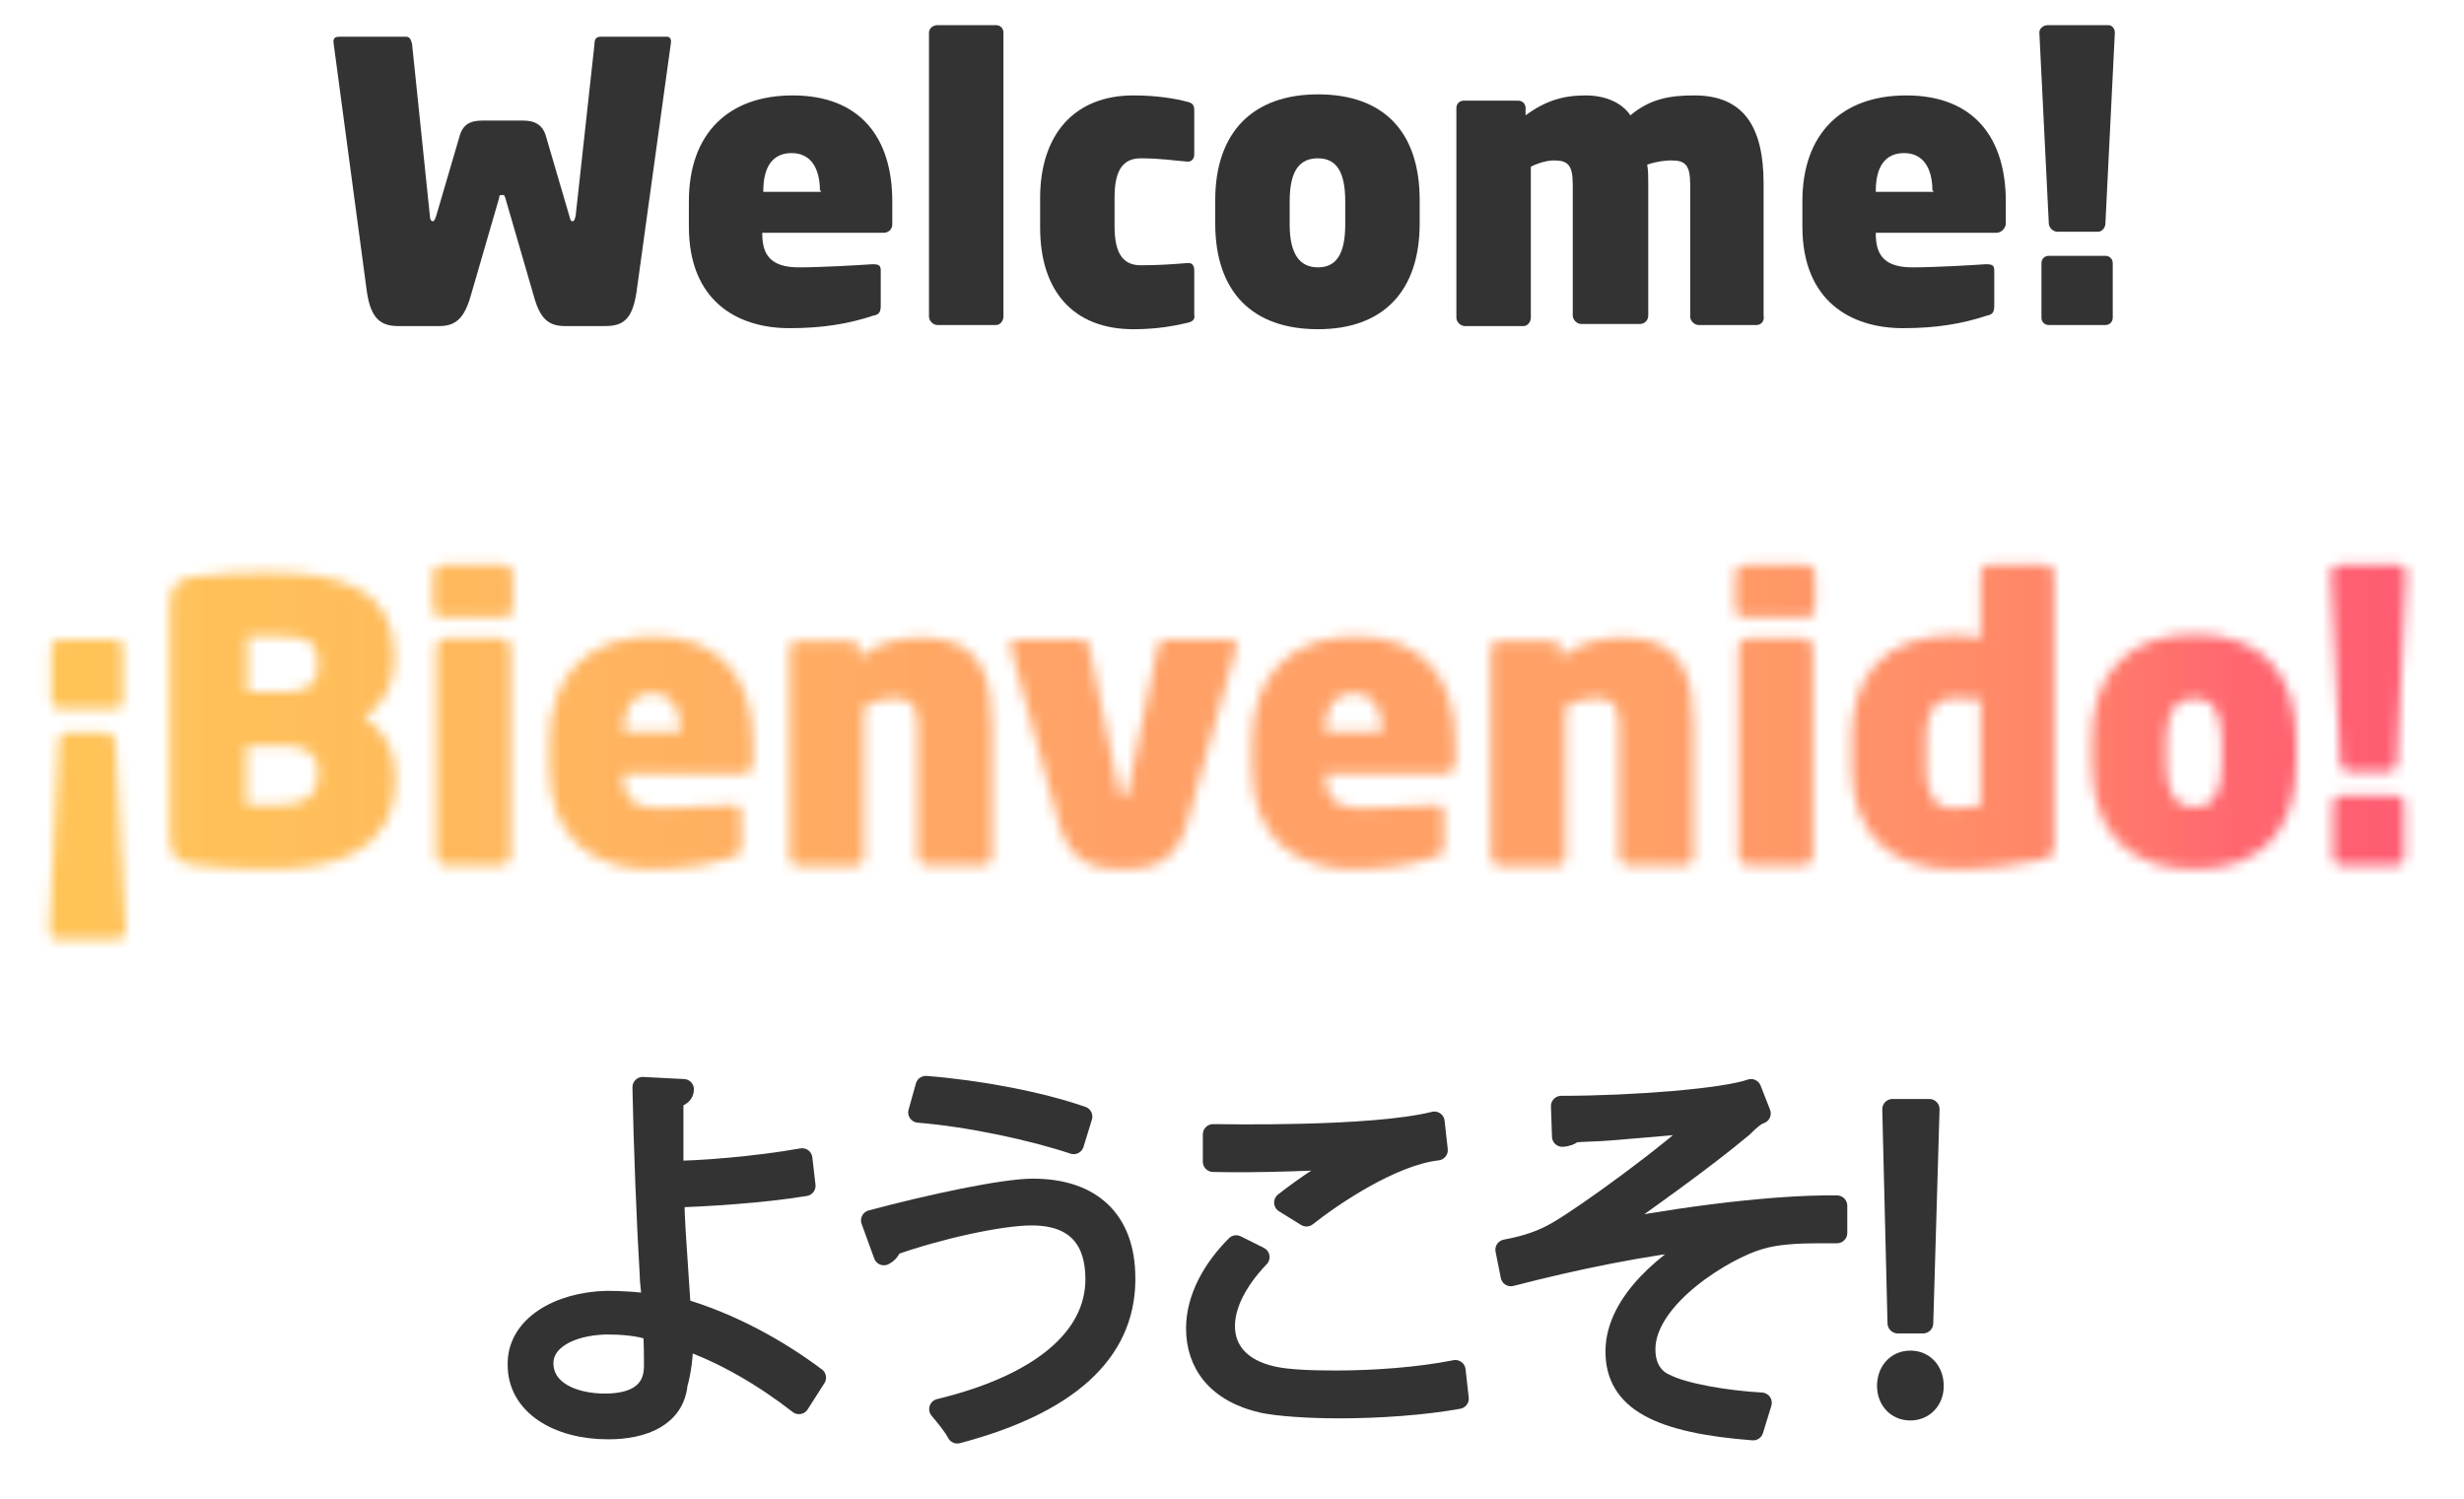
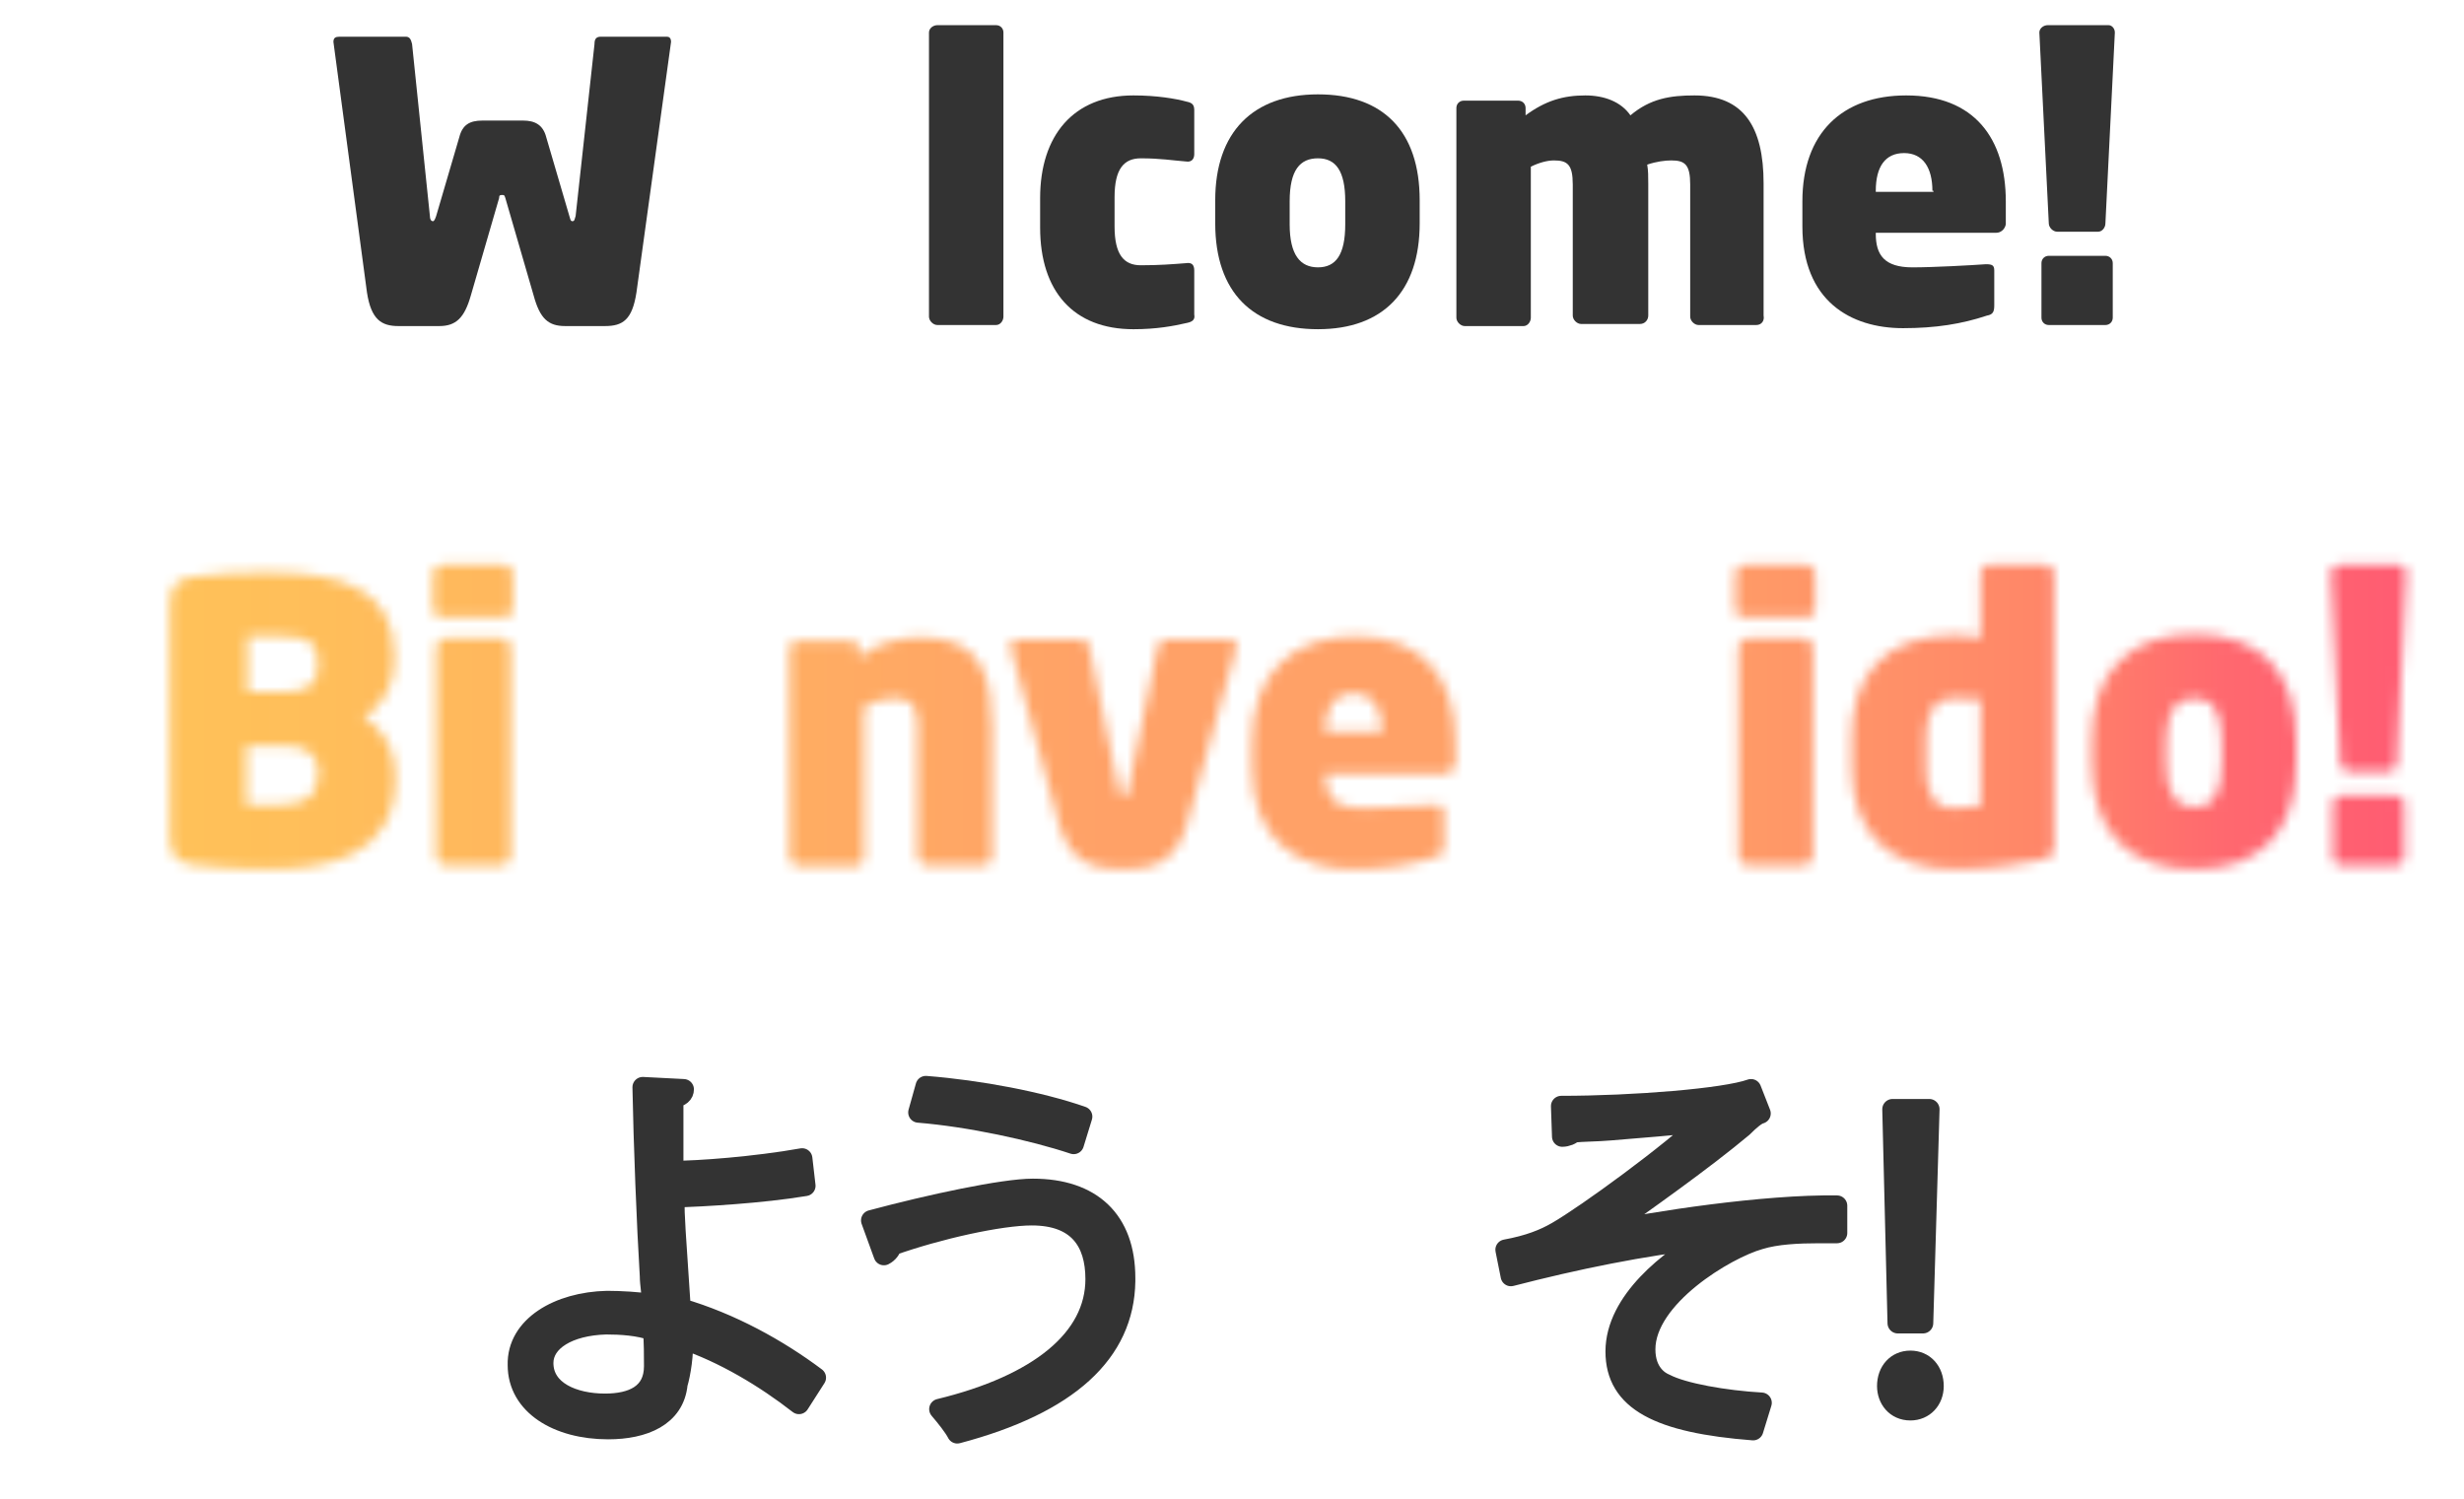
<svg xmlns="http://www.w3.org/2000/svg" width="235" height="143" viewBox="0 0 235 143" fill="none">
  <path d="M64 4L60.7 27.9C60.3 30.5 59.4 31.1 57.7 31.1H53.9C52.3 31.1 51.5 30.4 50.9 28.2L48.2 18.9C48.1 18.6 48.1 18.6 47.9 18.6C47.7 18.6 47.6 18.6 47.6 18.9L44.9 28.2C44.3 30.3 43.5 31.1 41.9 31.1H38C36.4 31.1 35.4 30.5 35 27.9L31.8 4C31.8 3.6 32 3.5 32.4 3.5H38.7C39.1 3.5 39.2 3.8 39.3 4.2L41 20.6C41 20.9 41.1 21.1 41.3 21.1C41.4 21.1 41.5 20.9 41.6 20.6L43.8 13.1C44.1 11.9 44.8 11.5 46 11.5H49.9C51 11.5 51.8 11.9 52.1 13.1L54.3 20.6C54.4 20.9 54.4 21.1 54.6 21.1C54.8 21.1 54.8 20.9 54.9 20.6L56.7 4.2C56.7 3.8 56.8 3.5 57.3 3.5H63.6C63.8 3.5 64 3.6 64 4Z" fill="#333333" />
-   <path d="M84.3 22.201H72.7V22.301C72.7 24.301 73.5 25.501 76.2 25.501C78.2 25.501 81.8 25.301 83.2 25.201C83.8 25.201 84 25.301 84 25.801V29.101C84 29.701 83.9 30.001 83.3 30.101C80.9 30.901 78.4 31.301 75.3 31.301C70.3 31.301 65.7 28.701 65.7 21.601V19.201C65.7 12.701 69.5 9.101 75.6 9.101C82.1 9.101 85.1 13.201 85.1 19.201V21.401C85.1 21.901 84.7 22.201 84.3 22.201ZM78.2 18.201C78.2 16.001 77.3 14.601 75.5 14.601C73.7 14.601 72.8 15.901 72.8 18.201V18.301H78.3V18.201H78.2Z" fill="#333333" />
  <path d="M95 31H89.4C89 31 88.6 30.6 88.6 30.2V3.1C88.6 2.7 89 2.4 89.4 2.4H95C95.4 2.4 95.7 2.7 95.7 3.1V30.2C95.7 30.6 95.4 31 95 31Z" fill="#333333" />
  <path d="M113.2 30.801C111.9 31.101 110.3 31.401 108.1 31.401C102.4 31.401 99.2 27.801 99.2 21.701V18.901C99.2 12.901 102.4 9.101 108.1 9.101C110.3 9.101 112.1 9.401 113.2 9.701C113.7 9.801 113.9 10.001 113.9 10.501V14.701C113.9 15.101 113.7 15.501 113.1 15.401C111.8 15.301 110.7 15.101 108.8 15.101C107.2 15.101 106.3 16.101 106.3 18.801V21.601C106.3 24.301 107.2 25.301 108.8 25.301C110.6 25.301 111.8 25.201 113.1 25.101C113.7 25.001 113.9 25.301 113.9 25.801V30.001C114 30.501 113.7 30.701 113.2 30.801Z" fill="#333333" />
  <path d="M125.7 31.4C119.5 31.4 115.9 27.9 115.9 21.3V19.1C115.9 12.6 119.5 9 125.7 9C131.9 9 135.4 12.5 135.4 19.1V21.3C135.4 27.8 131.9 31.4 125.7 31.4ZM128.3 19.2C128.3 16.3 127.4 15.1 125.7 15.1C124 15.1 123 16.2 123 19.2V21.4C123 24.3 124 25.5 125.7 25.5C127.4 25.5 128.3 24.3 128.3 21.4V19.2Z" fill="#333333" />
  <path d="M167.5 31.001H162C161.6 31.001 161.2 30.601 161.2 30.201V17.601C161.2 15.701 160.7 15.301 159.4 15.301C158.8 15.301 158 15.401 157.1 15.701C157.2 16.301 157.2 16.801 157.2 17.501V30.101C157.2 30.501 156.9 30.901 156.4 30.901H150.8C150.4 30.901 150 30.501 150 30.101V17.601C150 15.701 149.5 15.301 148.2 15.301C147.6 15.301 146.8 15.501 146 15.901V30.301C146 30.701 145.7 31.101 145.3 31.101H139.7C139.3 31.101 138.9 30.701 138.9 30.301V10.301C138.9 9.901 139.2 9.601 139.6 9.601H144.8C145.2 9.601 145.5 9.901 145.5 10.301V11.001C147.4 9.601 149.1 9.101 151.2 9.101C153 9.101 154.6 9.701 155.5 11.001C157.4 9.401 159.3 9.101 161.6 9.101C166.3 9.101 168.2 12.101 168.2 17.501V30.101C168.3 30.601 168 31.001 167.5 31.001Z" fill="#333333" />
  <path d="M190.4 22.201H178.9V22.301C178.9 24.301 179.7 25.501 182.4 25.501C184.4 25.501 188 25.301 189.4 25.201C190 25.201 190.2 25.301 190.2 25.801V29.101C190.2 29.701 190.1 30.001 189.5 30.101C187.1 30.901 184.6 31.301 181.5 31.301C176.5 31.301 171.9 28.701 171.9 21.601V19.201C171.9 12.701 175.7 9.101 181.8 9.101C188.3 9.101 191.3 13.201 191.3 19.201V21.401C191.2 21.901 190.8 22.201 190.4 22.201ZM184.3 18.201C184.3 16.001 183.4 14.601 181.6 14.601C179.8 14.601 178.9 15.901 178.9 18.201V18.301H184.4V18.201H184.3Z" fill="#333333" />
  <path d="M201.7 3.1L200.8 21.3C200.8 21.7 200.5 22.1 200.1 22.1H196.2C195.8 22.1 195.4 21.7 195.4 21.3L194.5 3.1C194.5 2.7 194.9 2.4 195.3 2.4H201.1C201.4 2.4 201.7 2.7 201.7 3.1ZM200.8 31H195.4C195 31 194.7 30.7 194.7 30.3V25.1C194.7 24.7 195 24.4 195.4 24.4H200.8C201.2 24.4 201.5 24.7 201.5 25.1V30.3C201.5 30.7 201.2 31 200.8 31Z" fill="#333333" />
  <mask id="mask0_34_749" style="mask-type:alpha" maskUnits="userSpaceOnUse" x="4" y="61" width="8" height="29">
-     <path d="M11.2 89.6H5.4C5 89.6 4.7 89.3 4.7 88.9L5.6 70.7C5.6 70.3 5.9 69.9 6.3 69.9H10.2C10.6 69.9 11 70.3 11 70.7L12 88.9C12 89.3 11.6 89.6 11.2 89.6ZM11 67.6H5.6C5.2 67.6 4.9 67.3 4.9 66.9V61.7C4.9 61.3 5.2 61 5.6 61H11C11.4 61 11.7 61.3 11.7 61.7V66.9C11.8 67.3 11.4 67.6 11 67.6Z" fill="white" />
-   </mask>
+     </mask>
  <g mask="url(#mask0_34_749)">
    <path d="M234.9 47.5H-9.8V95.6H234.9V47.5Z" fill="url(#paint0_linear_34_749)" />
  </g>
  <mask id="mask1_34_749" style="mask-type:alpha" maskUnits="userSpaceOnUse" x="16" y="54" width="22" height="29">
    <path d="M25.6 82.901C23.7 82.901 20.2 82.801 18.5 82.501C16.8 82.201 16.2 81.701 16.2 79.701V57.801C16.2 55.801 16.8 55.301 18.5 55.001C20.1 54.701 23.7 54.601 25.5 54.601C32.8 54.601 37.6 56.301 37.6 62.501V63.101C37.6 65.401 36.4 67.401 34.7 68.401C36.4 69.401 37.7 71.401 37.7 73.801V74.301C37.7 81.501 31.6 82.901 25.6 82.901ZM30.3 63.101C30.3 61.401 29.6 60.701 26.9 60.701C26.2 60.701 23.8 60.701 23.6 60.701V66.001H27.2C29.6 66.001 30.3 65.001 30.3 63.701V63.101V63.101ZM30.4 73.801C30.4 72.301 29.6 71.101 27.1 71.101H23.5V76.801H26.5C29.4 76.801 30.3 75.701 30.3 74.101V73.801H30.4Z" fill="white" />
  </mask>
  <g mask="url(#mask1_34_749)">
    <path d="M234.9 47.501H-9.8V95.601H234.9V47.501Z" fill="url(#paint1_linear_34_749)" />
  </g>
  <mask id="mask2_34_749" style="mask-type:alpha" maskUnits="userSpaceOnUse" x="41" y="53" width="8" height="30">
    <path d="M48.1 58.9H42.2C41.8 58.9 41.3 58.6 41.3 58.2V54.6C41.3 54.2 41.7 53.9 42.2 53.9H48.1C48.5 53.9 48.9 54.2 48.9 54.6V58.2C48.9 58.6 48.5 58.9 48.1 58.9ZM47.9 82.5H42.4C42 82.5 41.6 82.1 41.6 81.7V61.7C41.6 61.3 42 60.9 42.4 60.9H47.9C48.3 60.9 48.7 61.3 48.7 61.7V81.7C48.7 82.1 48.3 82.5 47.9 82.5Z" fill="white" />
  </mask>
  <g mask="url(#mask2_34_749)">
    <path d="M234.9 47.5H-9.8V95.6H234.9V47.5Z" fill="url(#paint2_linear_34_749)" />
  </g>
  <mask id="mask3_34_749" style="mask-type:alpha" maskUnits="userSpaceOnUse" x="52" y="60" width="20" height="23">
-     <path d="M71 73.8H59.4V73.9C59.4 75.9 60.2 77.1 62.9 77.1C64.9 77.1 68.5 76.9 69.9 76.8C70.5 76.8 70.7 76.9 70.7 77.4V80.7C70.7 81.3 70.6 81.6 70 81.7C67.6 82.5 65.1 82.9 62 82.9C57 82.9 52.4 80.3 52.4 73.2V70.8C52.4 64.3 56.2 60.7 62.3 60.7C68.8 60.7 71.8 64.8 71.8 70.8V73C71.8 73.4 71.4 73.8 71 73.8ZM64.9 69.7C64.9 67.5 64 66.1 62.2 66.1C60.4 66.1 59.5 67.4 59.5 69.7V69.8H65V69.7H64.9Z" fill="white" />
-   </mask>
+     </mask>
  <g mask="url(#mask3_34_749)">
    <path d="M234.9 47.5H-9.8V95.6H234.9V47.5Z" fill="url(#paint3_linear_34_749)" />
  </g>
  <mask id="mask4_34_749" style="mask-type:alpha" maskUnits="userSpaceOnUse" x="75" y="60" width="20" height="23">
    <path d="M93.9 82.501H88.3C87.9 82.501 87.5 82.101 87.5 81.701V69.201C87.5 67.201 86.9 66.601 85.2 66.601C84.3 66.601 83.3 66.901 82.4 67.401V81.801C82.4 82.201 82.1 82.601 81.7 82.601H76.1C75.7 82.601 75.3 82.201 75.3 81.801V61.801C75.3 61.401 75.6 61.101 76 61.101H81.2C81.6 61.101 81.9 61.401 81.9 61.801V62.701C83.9 61.201 85.9 60.801 88 60.801C93.8 60.801 94.6 64.901 94.6 69.301V81.901C94.6 82.101 94.3 82.501 93.9 82.501Z" fill="white" />
  </mask>
  <g mask="url(#mask4_34_749)">
    <path d="M234.9 47.501H-9.8V95.601H234.9V47.501Z" fill="url(#paint4_linear_34_749)" />
  </g>
  <mask id="mask5_34_749" style="mask-type:alpha" maskUnits="userSpaceOnUse" x="96" y="61" width="22" height="22">
    <path d="M117.3 61C117.8 61 118.1 61.3 117.9 61.8L113.2 78.6C112.1 82.5 109.6 82.9 107.1 82.9C104.6 82.9 102.1 82.5 101 78.6L96.4 61.8C96.2 61.3 96.5 61 97 61H103.1C103.7 61 103.8 61.3 103.9 61.8L106.7 75.3C106.8 75.7 106.9 76 107.1 76C107.4 76 107.5 75.8 107.6 75.3L110.4 61.8C110.5 61.4 110.6 61 111.2 61H117.3Z" fill="white" />
  </mask>
  <g mask="url(#mask5_34_749)">
    <path d="M234.9 47.5H-9.8V95.6H234.9V47.5Z" fill="url(#paint5_linear_34_749)" />
  </g>
  <mask id="mask6_34_749" style="mask-type:alpha" maskUnits="userSpaceOnUse" x="119" y="60" width="20" height="23">
    <path d="M137.9 73.8H126.4V73.9C126.4 75.9 127.2 77.1 129.9 77.1C131.9 77.1 135.5 76.9 136.9 76.8C137.5 76.8 137.7 76.9 137.7 77.4V80.7C137.7 81.3 137.6 81.6 137 81.7C134.6 82.5 132.1 82.9 129 82.9C124 82.9 119.4 80.3 119.4 73.2V70.8C119.4 64.3 123.2 60.7 129.3 60.7C135.8 60.7 138.8 64.8 138.8 70.8V73C138.7 73.4 138.3 73.8 137.9 73.8ZM131.8 69.7C131.8 67.5 130.9 66.1 129.1 66.1C127.3 66.1 126.4 67.4 126.4 69.7V69.8H131.9V69.7H131.8Z" fill="white" />
  </mask>
  <g mask="url(#mask6_34_749)">
    <path d="M234.9 47.5H-9.8V95.6H234.9V47.5Z" fill="url(#paint6_linear_34_749)" />
  </g>
  <mask id="mask7_34_749" style="mask-type:alpha" maskUnits="userSpaceOnUse" x="142" y="60" width="20" height="23">
    <path d="M160.8 82.501H155.2C154.8 82.501 154.4 82.101 154.4 81.701V69.201C154.4 67.201 153.8 66.601 152.1 66.601C151.2 66.601 150.2 66.901 149.3 67.401V81.801C149.3 82.201 149 82.601 148.6 82.601H143C142.6 82.601 142.2 82.201 142.2 81.801V61.801C142.2 61.401 142.5 61.101 142.9 61.101H148.1C148.5 61.101 148.8 61.401 148.8 61.801V62.701C150.8 61.201 152.8 60.801 154.9 60.801C160.7 60.801 161.5 64.901 161.5 69.301V81.901C161.5 82.101 161.2 82.501 160.8 82.501Z" fill="white" />
  </mask>
  <g mask="url(#mask7_34_749)">
-     <path d="M234.9 47.501H-9.8V95.601H234.9V47.501Z" fill="url(#paint7_linear_34_749)" />
-   </g>
+     </g>
  <mask id="mask8_34_749" style="mask-type:alpha" maskUnits="userSpaceOnUse" x="165" y="53" width="9" height="30">
    <path d="M172.3 58.9H166.4C166 58.9 165.5 58.6 165.5 58.2V54.6C165.5 54.2 165.9 53.9 166.4 53.9H172.3C172.7 53.9 173.1 54.2 173.1 54.6V58.2C173.1 58.6 172.7 58.9 172.3 58.9ZM172.1 82.5H166.6C166.2 82.5 165.8 82.1 165.8 81.7V61.7C165.8 61.3 166.2 60.9 166.6 60.9H172.1C172.5 60.9 172.9 61.3 172.9 61.7V81.7C172.9 82.1 172.5 82.5 172.1 82.5Z" fill="white" />
  </mask>
  <g mask="url(#mask8_34_749)">
    <path d="M234.9 47.5H-9.8V95.6H234.9V47.5Z" fill="url(#paint8_linear_34_749)" />
  </g>
  <mask id="mask9_34_749" style="mask-type:alpha" maskUnits="userSpaceOnUse" x="176" y="53" width="20" height="30">
    <path d="M194.7 82C192.8 82.4 189.7 82.9 186.4 82.9C180.3 82.9 176.6 79.5 176.6 73.2V70.3C176.6 64.4 179.8 60.6 186.4 60.6C187 60.6 188.1 60.7 188.9 60.9V54.6C188.9 54.2 189.2 53.9 189.6 53.9H195.1C195.5 53.9 195.9 54.2 195.9 54.6V80.8C196 81.4 195.8 81.7 194.7 82ZM188.9 66.7C188.2 66.6 187.3 66.6 186.4 66.6C184.3 66.6 183.7 68.2 183.7 70.4V73.3C183.7 75.5 184.3 77.1 186.4 77.1C187.5 77.1 188.2 77 188.9 76.9V66.7Z" fill="white" />
  </mask>
  <g mask="url(#mask9_34_749)">
    <path d="M234.9 47.5H-9.8V95.6H234.9V47.5Z" fill="url(#paint9_linear_34_749)" />
  </g>
  <mask id="mask10_34_749" style="mask-type:alpha" maskUnits="userSpaceOnUse" x="199" y="60" width="20" height="23">
    <path d="M209.3 82.9C203.1 82.9 199.5 79.4 199.5 72.8V70.6C199.5 64.1 203.1 60.5 209.3 60.5C215.5 60.5 219 64 219 70.6V72.8C219 79.4 215.5 82.9 209.3 82.9ZM211.9 70.7C211.9 67.8 211 66.6 209.3 66.6C207.6 66.6 206.6 67.7 206.6 70.7V72.9C206.6 75.8 207.6 77 209.3 77C211 77 211.9 75.8 211.9 72.9V70.7Z" fill="white" />
  </mask>
  <g mask="url(#mask10_34_749)">
    <path d="M234.9 47.5H-9.8V95.6H234.9V47.5Z" fill="url(#paint10_linear_34_749)" />
  </g>
  <mask id="mask11_34_749" style="mask-type:alpha" maskUnits="userSpaceOnUse" x="222" y="53" width="8" height="30">
    <path d="M229.5 54.6L228.6 72.8C228.6 73.2 228.3 73.6 227.9 73.6H224C223.6 73.6 223.2 73.2 223.2 72.8L222.3 54.6C222.3 54.2 222.7 53.9 223.1 53.9H228.9C229.2 53.9 229.5 54.2 229.5 54.6ZM228.6 82.5H223.2C222.8 82.5 222.5 82.2 222.5 81.8V76.6C222.5 76.2 222.8 75.9 223.2 75.9H228.6C229 75.9 229.3 76.2 229.3 76.6V81.8C229.3 82.2 229 82.5 228.6 82.5Z" fill="white" />
  </mask>
  <g mask="url(#mask11_34_749)">
    <path d="M234.9 47.5H-9.8V95.6H234.9V47.5Z" fill="url(#paint11_linear_34_749)" />
  </g>
  <path d="M76.2 133.9C73 131.4 69 129 65.1 127.7C65.2 129.1 64.9 131 64.6 132C64.3 135.1 61.4 136.3 58 136.3C53.2 136.3 49.4 134 49.4 130.2C49.3 126.5 53.3 124.2 57.9 124.1C59.2 124.1 60.9 124.2 62.2 124.4C62.2 123.4 62 122.5 62 121.7C61.7 116.8 61.4 109.1 61.3 103.7L65.2 103.9C65.2 104.3 64.9 104.6 64.2 104.7C64.2 105.7 64.2 110.6 64.2 111.7C66.6 111.7 72 111.3 76.5 110.5L76.8 113.1C72.6 113.8 67.1 114.1 64.3 114.2C64.3 116.3 64.4 117.2 64.9 124.8C69.7 126.2 74.2 128.7 77.8 131.4L76.2 133.9ZM57.8 126.3C54.2 126.4 51.8 127.9 51.8 130C51.8 132.7 54.7 133.9 57.7 133.9C60.3 133.9 62.4 133 62.4 130.3C62.4 129.4 62.4 127.9 62.3 126.9C60.9 126.4 59.2 126.3 57.8 126.3Z" fill="#333333" stroke="#333333" stroke-width="1.963" stroke-miterlimit="10" stroke-linecap="round" stroke-linejoin="round" />
  <path d="M83.1 116.401C88.7 114.901 95.7 113.401 98.5 113.401C104.1 113.401 107.3 116.401 107.3 121.901V122.201C107.2 129.001 101.9 133.901 91.3 136.701C91 136.101 90.2 135.101 89.6 134.401C99.1 132.101 104.5 127.701 104.5 122.001C104.5 118.401 102.8 115.901 98.4 115.901C95.4 115.901 89.5 117.201 85 118.801C85 119.101 84.7 119.501 84.3 119.701L83.1 116.401ZM88.3 103.601C93.4 104.001 99.2 105.101 103.2 106.501L102.4 109.101C98.5 107.801 92.5 106.501 87.6 106.101L88.3 103.601Z" fill="#333333" stroke="#333333" stroke-width="1.963" stroke-miterlimit="10" stroke-linecap="round" stroke-linejoin="round" />
-   <path d="M139.1 133.4C135.8 134 131.5 134.3 127.8 134.3C124.7 134.3 122 134.1 120.5 133.8C116 132.8 114.1 130 114.1 126.7C114.1 123.8 115.7 121 117.9 118.8L120.1 119.9C118 122.1 116.8 124.4 116.8 126.5C116.8 128.7 118.2 130.6 121.4 131.3C122.7 131.6 124.9 131.7 127.4 131.7C131 131.7 135.3 131.4 138.8 130.7L139.1 133.4ZM122.5 114.7C124.4 113.2 127.1 111.4 129.1 110.4C126.3 110.7 119.8 110.9 115.7 110.8C115.7 110.1 115.7 108.9 115.7 108.2C116.5 108.2 130.8 108.5 136.8 107L137.1 109.7C132.7 110.2 127 114.1 124.6 116L122.5 114.7Z" fill="#333333" stroke="#333333" stroke-width="1.963" stroke-miterlimit="10" stroke-linecap="round" stroke-linejoin="round" />
  <path d="M148.9 105.5C155.8 105.5 164.5 104.8 167 103.9L167.9 106.2C167.5 106.3 166.9 106.8 166.2 107.5C162.5 110.6 157 114.5 152.6 117.6C157.8 116.5 168.3 114.9 175.2 115V117.6C174.7 117.6 174.1 117.6 173.5 117.6C171.5 117.6 169.4 117.7 167.8 118.2C164.6 119.1 156.9 123.7 156.9 128.7C156.9 131 158.3 131.8 158.8 132C160.5 132.9 164.5 133.6 168 133.8L167.2 136.4C158.2 135.7 154.1 133.6 154.1 128.9C154.1 124.1 159.3 120.1 162.9 118.1C156.6 118.8 150.3 120.1 144.1 121.7L143.6 119.2C145.8 118.8 147.3 118.2 148.5 117.5C151.3 115.9 159.5 109.9 162.6 106.9C160.3 107.3 155.7 107.6 153.5 107.8C152.4 107.9 150.9 107.9 150 108C149.9 108.2 149.4 108.4 149 108.4L148.9 105.5Z" fill="#333333" stroke="#333333" stroke-width="1.963" stroke-miterlimit="10" stroke-linecap="round" stroke-linejoin="round" />
  <path d="M180 132.201C180 130.801 180.9 129.801 182.2 129.801C183.5 129.801 184.4 130.801 184.4 132.201C184.4 133.501 183.5 134.501 182.2 134.501C180.8 134.501 180 133.401 180 132.201ZM183.4 126.201H181L180.5 105.801H184L183.4 126.201Z" fill="#333333" stroke="#333333" stroke-width="1.963" stroke-miterlimit="10" stroke-linecap="round" stroke-linejoin="round" />
  <defs>
    <linearGradient id="paint0_linear_34_749" x1="-9.844" y1="71.614" x2="234.844" y2="71.614" gradientUnits="userSpaceOnUse">
      <stop stop-color="#FFC756" />
      <stop offset="0.166" stop-color="#FFBE5A" />
      <stop offset="0.442" stop-color="#FFA466" />
      <stop offset="0.472" stop-color="#FFA167" />
      <stop offset="0.679" stop-color="#FFA167" />
      <stop offset="0.832" stop-color="#FF8768" />
      <stop offset="0.908" stop-color="#FF686F" />
      <stop offset="0.978" stop-color="#FF5C72" />
    </linearGradient>
    <linearGradient id="paint1_linear_34_749" x1="-9.844" y1="71.615" x2="234.844" y2="71.615" gradientUnits="userSpaceOnUse">
      <stop stop-color="#FFC756" />
      <stop offset="0.166" stop-color="#FFBE5A" />
      <stop offset="0.442" stop-color="#FFA466" />
      <stop offset="0.472" stop-color="#FFA167" />
      <stop offset="0.679" stop-color="#FFA167" />
      <stop offset="0.832" stop-color="#FF8768" />
      <stop offset="0.908" stop-color="#FF686F" />
      <stop offset="0.978" stop-color="#FF5C72" />
    </linearGradient>
    <linearGradient id="paint2_linear_34_749" x1="-9.844" y1="71.614" x2="234.844" y2="71.614" gradientUnits="userSpaceOnUse">
      <stop stop-color="#FFC756" />
      <stop offset="0.166" stop-color="#FFBE5A" />
      <stop offset="0.442" stop-color="#FFA466" />
      <stop offset="0.472" stop-color="#FFA167" />
      <stop offset="0.679" stop-color="#FFA167" />
      <stop offset="0.832" stop-color="#FF8768" />
      <stop offset="0.908" stop-color="#FF686F" />
      <stop offset="0.978" stop-color="#FF5C72" />
    </linearGradient>
    <linearGradient id="paint3_linear_34_749" x1="-9.844" y1="71.614" x2="234.844" y2="71.614" gradientUnits="userSpaceOnUse">
      <stop stop-color="#FFC756" />
      <stop offset="0.166" stop-color="#FFBE5A" />
      <stop offset="0.442" stop-color="#FFA466" />
      <stop offset="0.472" stop-color="#FFA167" />
      <stop offset="0.679" stop-color="#FFA167" />
      <stop offset="0.832" stop-color="#FF8768" />
      <stop offset="0.908" stop-color="#FF686F" />
      <stop offset="0.978" stop-color="#FF5C72" />
    </linearGradient>
    <linearGradient id="paint4_linear_34_749" x1="-9.844" y1="71.615" x2="234.844" y2="71.615" gradientUnits="userSpaceOnUse">
      <stop stop-color="#FFC756" />
      <stop offset="0.166" stop-color="#FFBE5A" />
      <stop offset="0.442" stop-color="#FFA466" />
      <stop offset="0.472" stop-color="#FFA167" />
      <stop offset="0.679" stop-color="#FFA167" />
      <stop offset="0.832" stop-color="#FF8768" />
      <stop offset="0.908" stop-color="#FF686F" />
      <stop offset="0.978" stop-color="#FF5C72" />
    </linearGradient>
    <linearGradient id="paint5_linear_34_749" x1="-9.844" y1="71.614" x2="234.844" y2="71.614" gradientUnits="userSpaceOnUse">
      <stop stop-color="#FFC756" />
      <stop offset="0.166" stop-color="#FFBE5A" />
      <stop offset="0.442" stop-color="#FFA466" />
      <stop offset="0.472" stop-color="#FFA167" />
      <stop offset="0.679" stop-color="#FFA167" />
      <stop offset="0.832" stop-color="#FF8768" />
      <stop offset="0.908" stop-color="#FF686F" />
      <stop offset="0.978" stop-color="#FF5C72" />
    </linearGradient>
    <linearGradient id="paint6_linear_34_749" x1="-9.844" y1="71.614" x2="234.844" y2="71.614" gradientUnits="userSpaceOnUse">
      <stop stop-color="#FFC756" />
      <stop offset="0.166" stop-color="#FFBE5A" />
      <stop offset="0.442" stop-color="#FFA466" />
      <stop offset="0.472" stop-color="#FFA167" />
      <stop offset="0.679" stop-color="#FFA167" />
      <stop offset="0.832" stop-color="#FF8768" />
      <stop offset="0.908" stop-color="#FF686F" />
      <stop offset="0.978" stop-color="#FF5C72" />
    </linearGradient>
    <linearGradient id="paint7_linear_34_749" x1="-9.844" y1="71.615" x2="234.844" y2="71.615" gradientUnits="userSpaceOnUse">
      <stop stop-color="#FFC756" />
      <stop offset="0.166" stop-color="#FFBE5A" />
      <stop offset="0.442" stop-color="#FFA466" />
      <stop offset="0.472" stop-color="#FFA167" />
      <stop offset="0.679" stop-color="#FFA167" />
      <stop offset="0.832" stop-color="#FF8768" />
      <stop offset="0.908" stop-color="#FF686F" />
      <stop offset="0.978" stop-color="#FF5C72" />
    </linearGradient>
    <linearGradient id="paint8_linear_34_749" x1="-9.844" y1="71.614" x2="234.844" y2="71.614" gradientUnits="userSpaceOnUse">
      <stop stop-color="#FFC756" />
      <stop offset="0.166" stop-color="#FFBE5A" />
      <stop offset="0.442" stop-color="#FFA466" />
      <stop offset="0.472" stop-color="#FFA167" />
      <stop offset="0.679" stop-color="#FFA167" />
      <stop offset="0.832" stop-color="#FF8768" />
      <stop offset="0.908" stop-color="#FF686F" />
      <stop offset="0.978" stop-color="#FF5C72" />
    </linearGradient>
    <linearGradient id="paint9_linear_34_749" x1="-9.844" y1="71.614" x2="234.844" y2="71.614" gradientUnits="userSpaceOnUse">
      <stop stop-color="#FFC756" />
      <stop offset="0.166" stop-color="#FFBE5A" />
      <stop offset="0.442" stop-color="#FFA466" />
      <stop offset="0.472" stop-color="#FFA167" />
      <stop offset="0.679" stop-color="#FFA167" />
      <stop offset="0.832" stop-color="#FF8768" />
      <stop offset="0.908" stop-color="#FF686F" />
      <stop offset="0.978" stop-color="#FF5C72" />
    </linearGradient>
    <linearGradient id="paint10_linear_34_749" x1="-9.844" y1="71.614" x2="234.844" y2="71.614" gradientUnits="userSpaceOnUse">
      <stop stop-color="#FFC756" />
      <stop offset="0.166" stop-color="#FFBE5A" />
      <stop offset="0.442" stop-color="#FFA466" />
      <stop offset="0.472" stop-color="#FFA167" />
      <stop offset="0.679" stop-color="#FFA167" />
      <stop offset="0.832" stop-color="#FF8768" />
      <stop offset="0.908" stop-color="#FF686F" />
      <stop offset="0.978" stop-color="#FF5C72" />
    </linearGradient>
    <linearGradient id="paint11_linear_34_749" x1="-9.844" y1="71.614" x2="234.844" y2="71.614" gradientUnits="userSpaceOnUse">
      <stop stop-color="#FFC756" />
      <stop offset="0.166" stop-color="#FFBE5A" />
      <stop offset="0.442" stop-color="#FFA466" />
      <stop offset="0.472" stop-color="#FFA167" />
      <stop offset="0.679" stop-color="#FFA167" />
      <stop offset="0.832" stop-color="#FF8768" />
      <stop offset="0.908" stop-color="#FF686F" />
      <stop offset="0.978" stop-color="#FF5C72" />
    </linearGradient>
  </defs>
</svg>